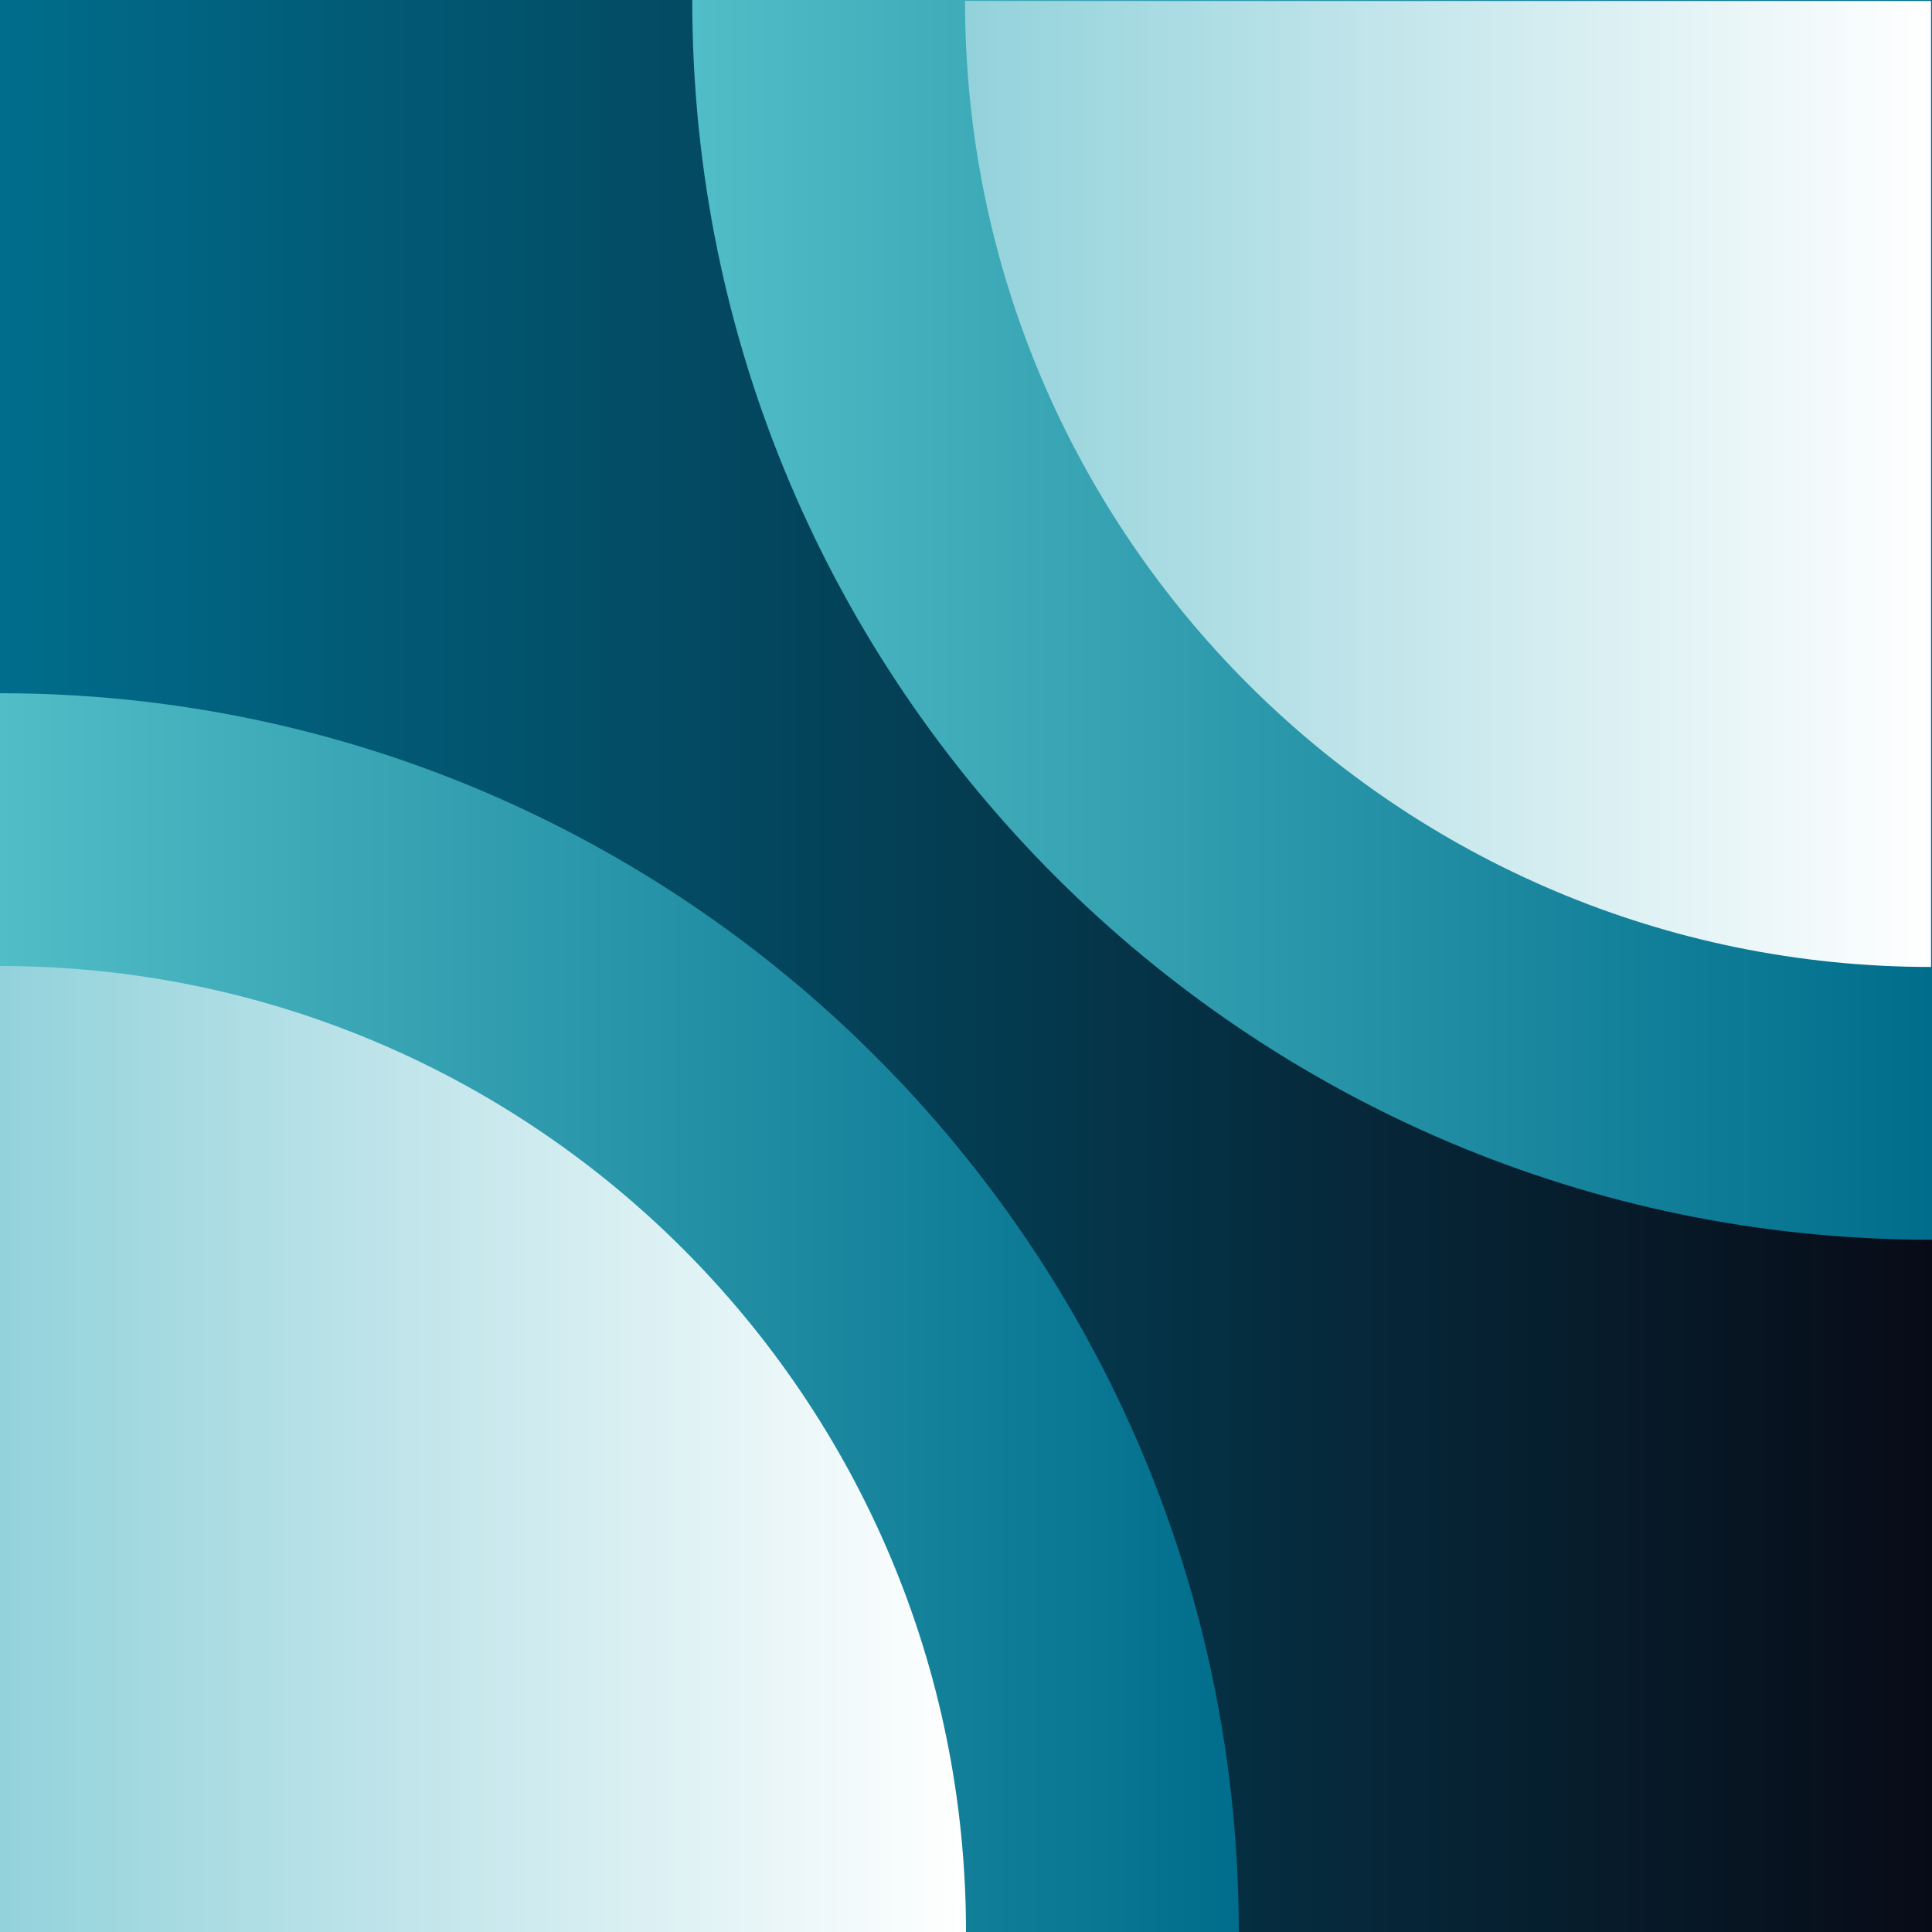
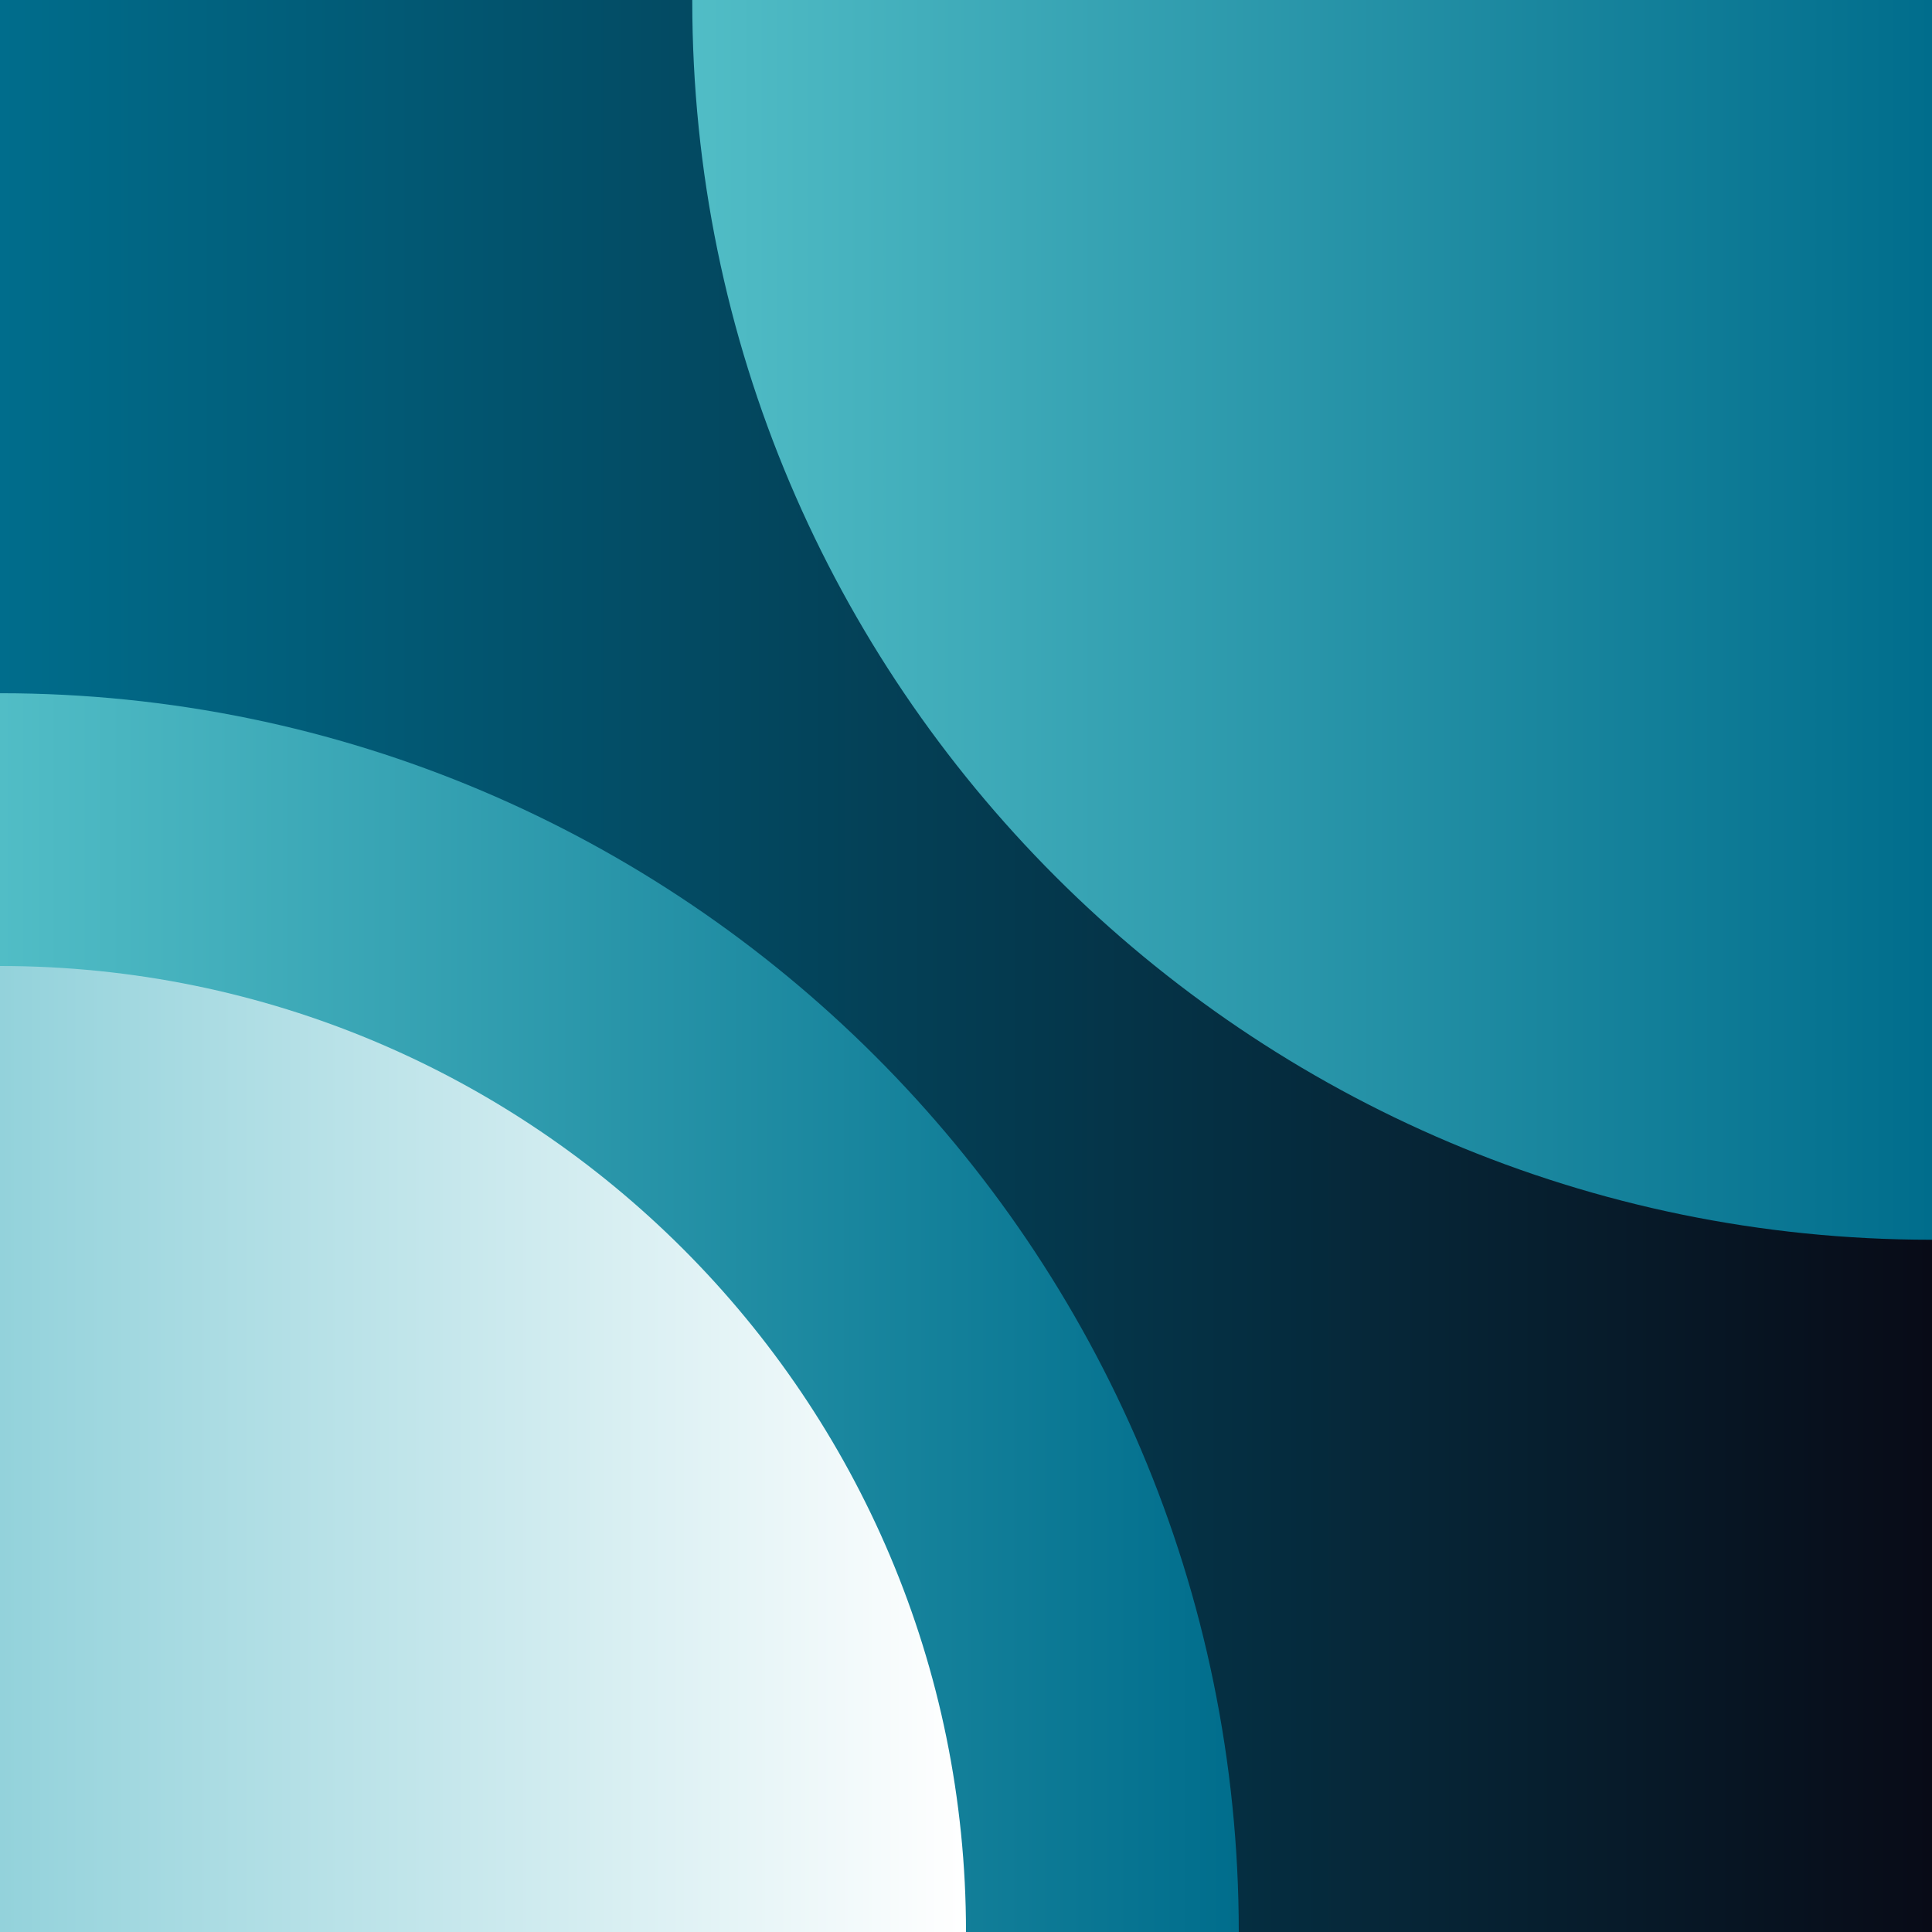
<svg xmlns="http://www.w3.org/2000/svg" xmlns:xlink="http://www.w3.org/1999/xlink" id="Layer_2" viewBox="0 0 40.16 40.16">
  <rect x="0" y="0" width="40.16" height="40.16" fill="#333333" stroke="none" />
  <defs>
    <style>.cls-1{fill:url(#linear-gradient-2);}.cls-2{fill:url(#linear-gradient-4);}.cls-3{fill:url(#linear-gradient-3);}.cls-4{fill:url(#linear-gradient-5);}.cls-5{fill:url(#linear-gradient);}</style>
    <linearGradient id="linear-gradient" x1="0" y1="20.08" x2="40.16" y2="20.08" gradientTransform="translate(40.16 0) rotate(90)" gradientUnits="userSpaceOnUse">
      <stop offset="0" stop-color="#006d8c" />
      <stop offset="1" stop-color="#080b17" />
    </linearGradient>
    <linearGradient id="linear-gradient-2" x1="0" y1="27.28" x2="25.75" y2="27.28" gradientUnits="userSpaceOnUse">
      <stop offset="0" stop-color="#51bdc6" />
      <stop offset="1" stop-color="#006d8c" />
    </linearGradient>
    <linearGradient id="linear-gradient-3" x1="14.39" y1="12.88" x2="40.16" y2="12.88" xlink:href="#linear-gradient-2" />
    <linearGradient id="linear-gradient-4" x1="0" y1="30.12" x2="20.08" y2="30.12" gradientUnits="userSpaceOnUse">
      <stop offset="0" stop-color="#93d2db" />
      <stop offset="1" stop-color="#fff" />
    </linearGradient>
    <linearGradient id="linear-gradient-5" x1="20.06" y1="10.06" x2="40.14" y2="10.06" xlink:href="#linear-gradient-4" />
  </defs>
  <g id="Layer_1-2">
    <rect class="cls-5" x="0" y="0" width="40.16" height="40.16" transform="translate(0 40.16) rotate(-90)" />
    <path class="cls-1" d="M0,14.41h0v25.75h25.75C25.75,25.96,14.2,14.41,0,14.41Z" />
    <path class="cls-3" d="M14.39,0v.02c0,14.2,11.55,25.75,25.75,25.75h.02V0H14.39Z" />
    <path class="cls-2" d="M0,20.08v20.08h20.08c0-11.09-8.99-20.08-20.08-20.08Z" />
-     <path class="cls-4" d="M40.14,20.1V.02h-20.08c0,11.09,8.99,20.08,20.08,20.08Z" />
  </g>
</svg>